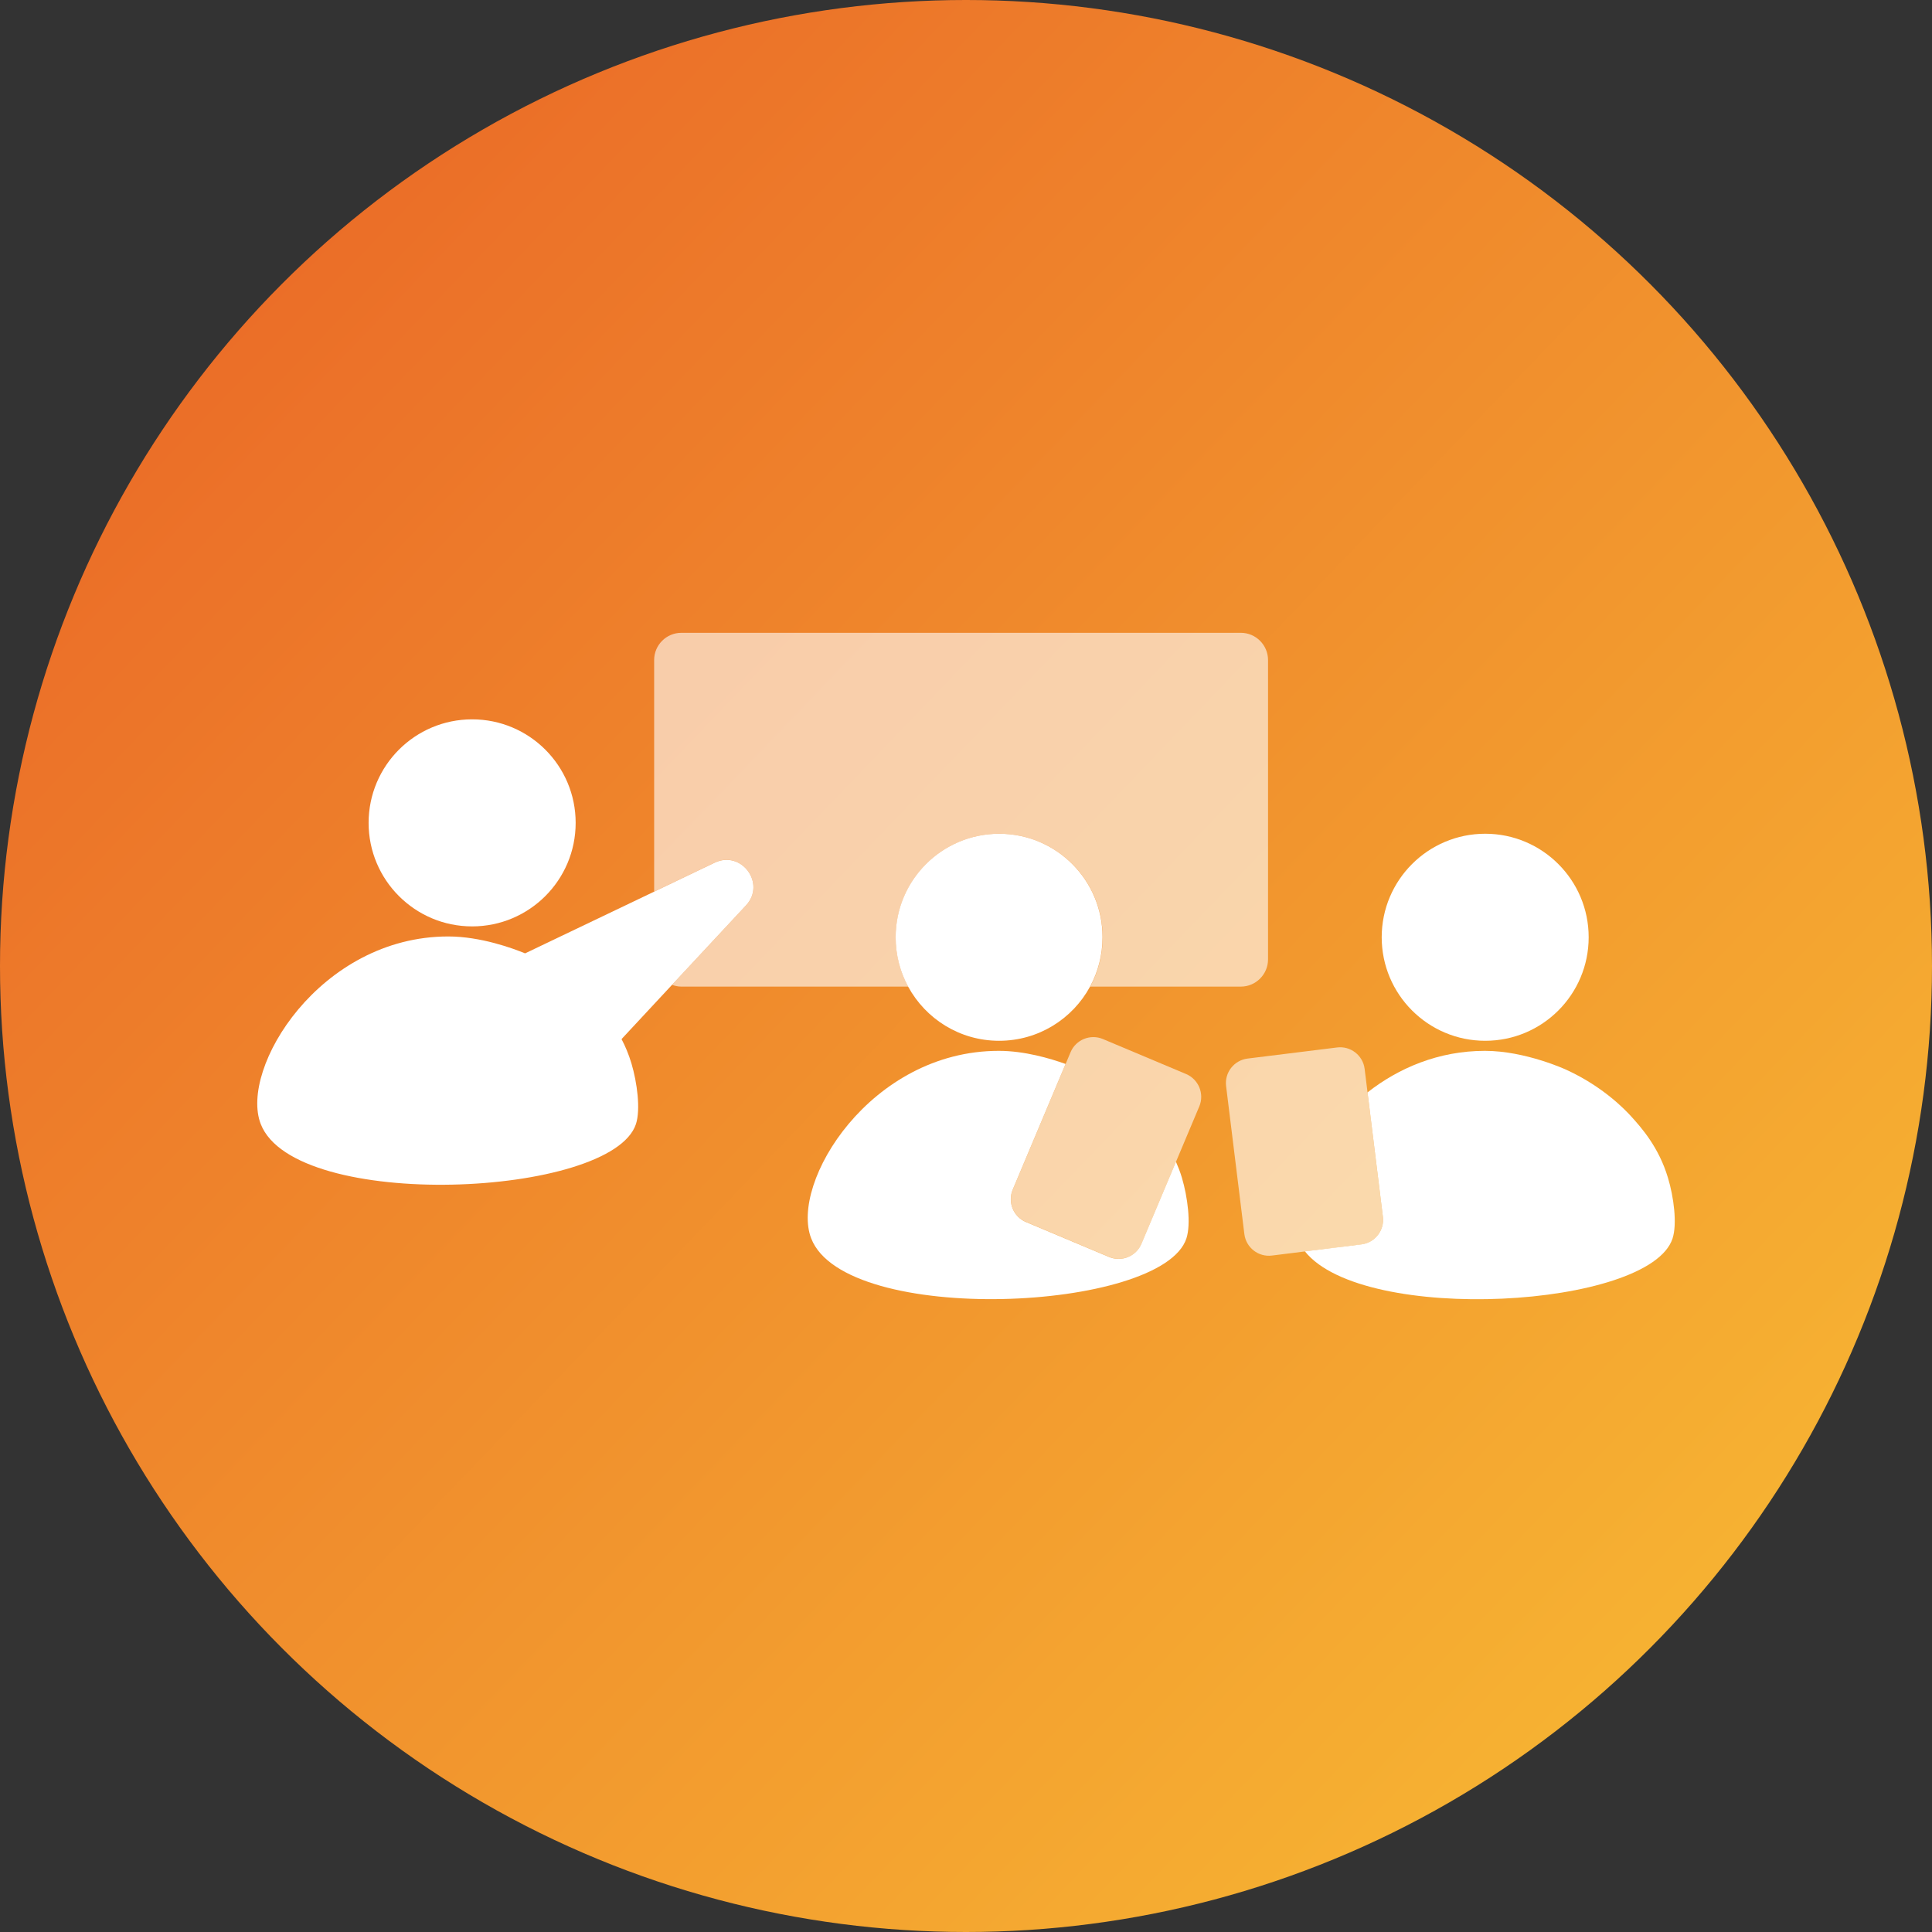
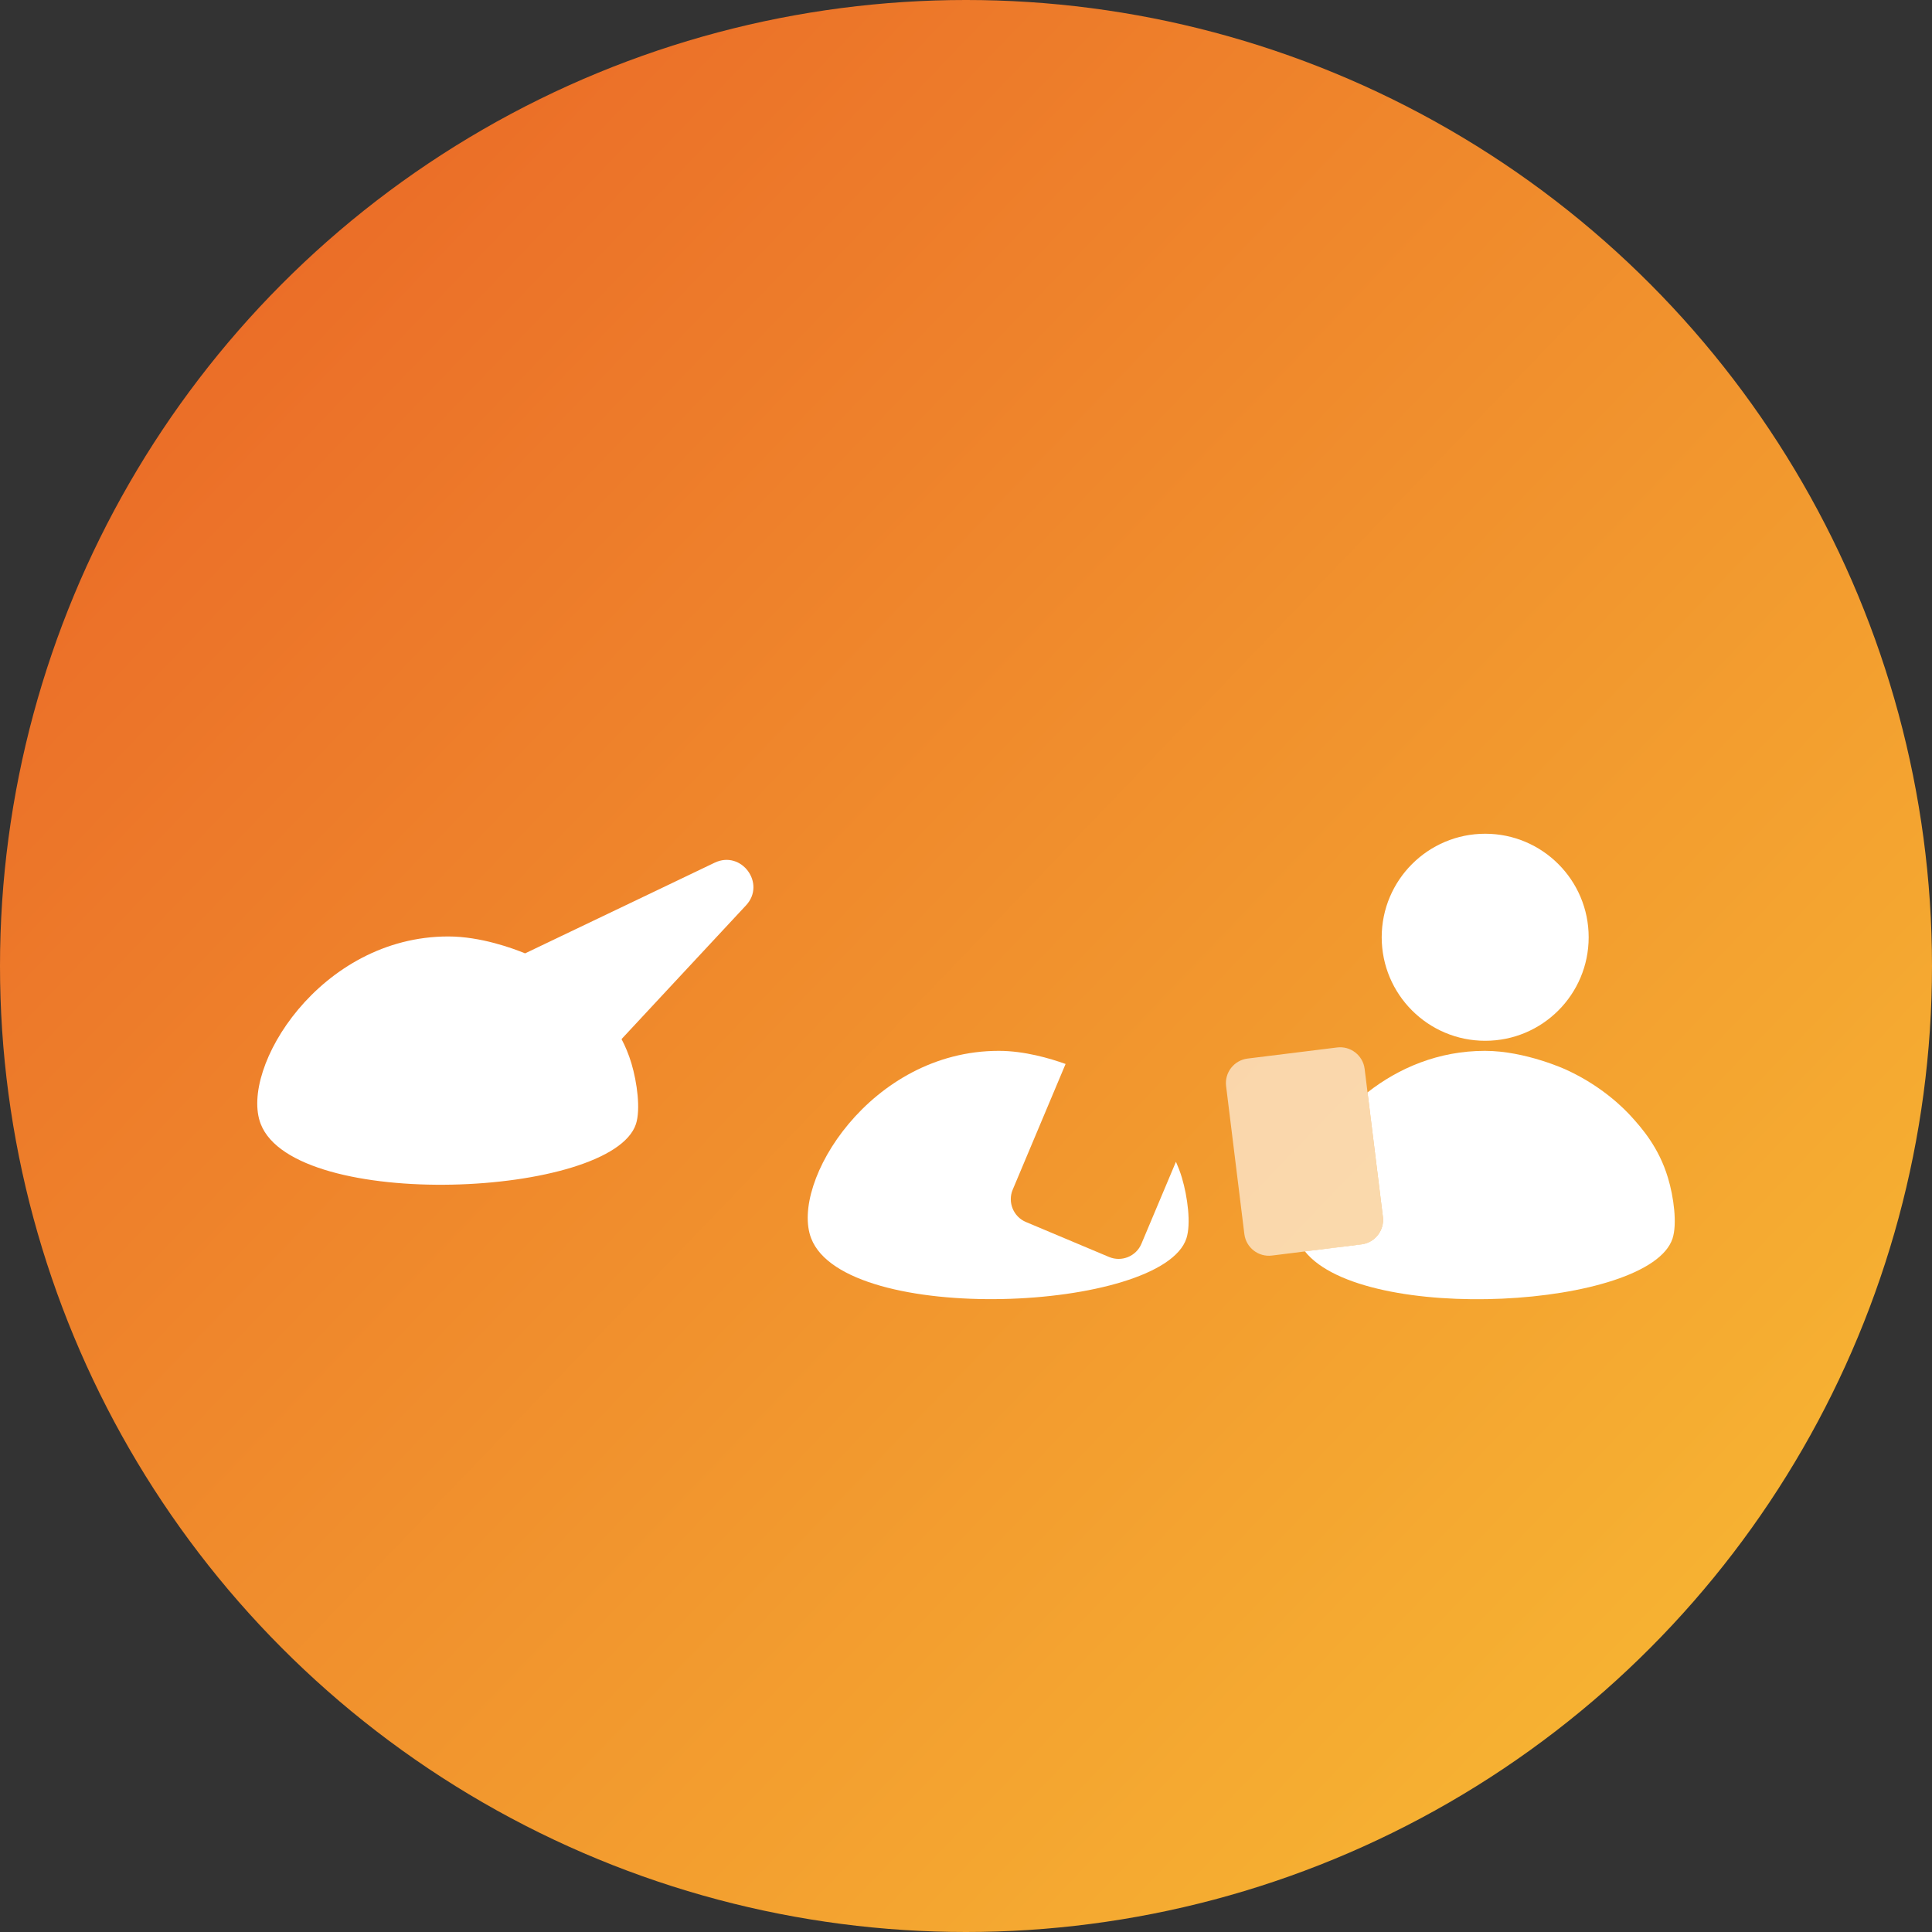
<svg xmlns="http://www.w3.org/2000/svg" version="1.1" id="Layer_1" x="0px" y="0px" viewBox="0 0 240 240" style="enable-background:new 0 0 240 240;" xml:space="preserve">
  <rect x="0" y="0" width="240" height="240" fill="#333333" stroke="none" />
  <style type="text/css">
	.st0{fill:url(#SVGID_1_);}
	.st1{opacity:0.6;fill:#FFFFFF;}
	.st2{fill:#FFFFFF;}
</style>
  <linearGradient id="SVGID_1_" gradientUnits="userSpaceOnUse" x1="32.9" y1="36.425" x2="205.489" y2="202.03">
    <stop offset="0" style="stop-color:#EB6E28" />
    <stop offset="1" style="stop-color:#F6B132" />
  </linearGradient>
  <circle class="st0" cx="120" cy="120" r="120" />
  <g>
-     <path class="st1" d="M92.67,112.47l-9.19,9.87c0.36,0.13,0.75,0.22,1.15,0.22h28.19c-0.99-1.82-1.55-3.91-1.55-6.13   c0-7.1,5.76-12.86,12.86-12.86c7.1,0,12.85,5.76,12.85,12.86c0,2.22-0.56,4.31-1.55,6.13h18.71c1.86,0,3.38-1.52,3.38-3.38V81.99   c0-1.86-1.52-3.38-3.38-3.38h-69.5c-1.86,0-3.38,1.52-3.38,3.38v28.77l7.52-3.6C92.11,105.57,95.19,109.77,92.67,112.47z" />
-     <path class="st2" d="M124.12,103.57c-7.1,0-12.86,5.76-12.86,12.86c0,2.22,0.56,4.31,1.55,6.13c2.18,4.01,6.42,6.73,11.3,6.73   c4.88,0,9.13-2.72,11.3-6.73c0.99-1.82,1.55-3.91,1.55-6.13C136.97,109.33,131.22,103.57,124.12,103.57z" />
    <path class="st2" d="M137.78,156.15l-10.34-4.35c-1.55-0.65-2.29-2.46-1.64-4.01l6.57-15.62c-1.92-0.69-5.11-1.63-8.3-1.63   c-15.97,0-25.98,16.41-23.3,23.3c4.24,10.94,43.62,9.14,46.61,0c0.59-1.81,0.15-5.15-0.56-7.54c-0.21-0.71-0.47-1.36-0.74-1.98   l-4.29,10.19C141.14,156.06,139.34,156.8,137.78,156.15z" />
    <path class="st2" d="M184.5,129.29c7.1,0,12.85-5.76,12.85-12.86c0-7.1-5.76-12.86-12.85-12.86c-7.1,0-12.86,5.76-12.86,12.86   C171.64,123.53,177.4,129.29,184.5,129.29z" />
    <path class="st2" d="M207.2,146.31c-1.14-3.8-3.28-6.21-4.61-7.67c-0.69-0.75-3.41-3.64-8.02-5.75c0,0-5.06-2.35-10.11-2.35   c-5.74,0-10.7,2.12-14.58,5.16l1.91,15.46c0.21,1.67-0.99,3.21-2.66,3.42l-7.03,0.87c7.3,9.13,42.83,7.07,45.67-1.6   C208.36,152.03,207.92,148.69,207.2,146.31z" />
-     <circle class="st2" cx="58.65" cy="102.22" r="12.86" />
    <path class="st2" d="M88.77,107.17l-7.52,3.6l-16.02,7.66c-1.46-0.6-5.5-2.1-9.54-2.1c-15.97,0-25.98,16.41-23.3,23.3   c4.25,10.94,43.62,9.14,46.61,0c0.59-1.81,0.15-5.15-0.56-7.53c-0.34-1.13-0.76-2.13-1.23-3.02l6.27-6.74l9.19-9.87   C95.19,109.77,92.11,105.57,88.77,107.17z" />
-     <path class="st1" d="M147.34,133.42l-10.34-4.35c-1.55-0.65-3.36,0.08-4.01,1.64l-0.61,1.45l-6.57,15.62   c-0.65,1.55,0.08,3.36,1.64,4.01l10.34,4.35c1.55,0.65,3.36-0.08,4.01-1.64l4.29-10.19l2.9-6.89   C149.63,135.88,148.9,134.08,147.34,133.42z" />
    <path class="st1" d="M171.79,151.16l-1.91-15.46l-0.36-2.92c-0.21-1.67-1.74-2.87-3.42-2.66l-11.13,1.38   c-1.67,0.21-2.87,1.74-2.66,3.42l2.27,18.39c0.21,1.67,1.74,2.87,3.42,2.66l4.1-0.51l7.03-0.87   C170.8,154.37,172,152.83,171.79,151.16z" />
  </g>
</svg>